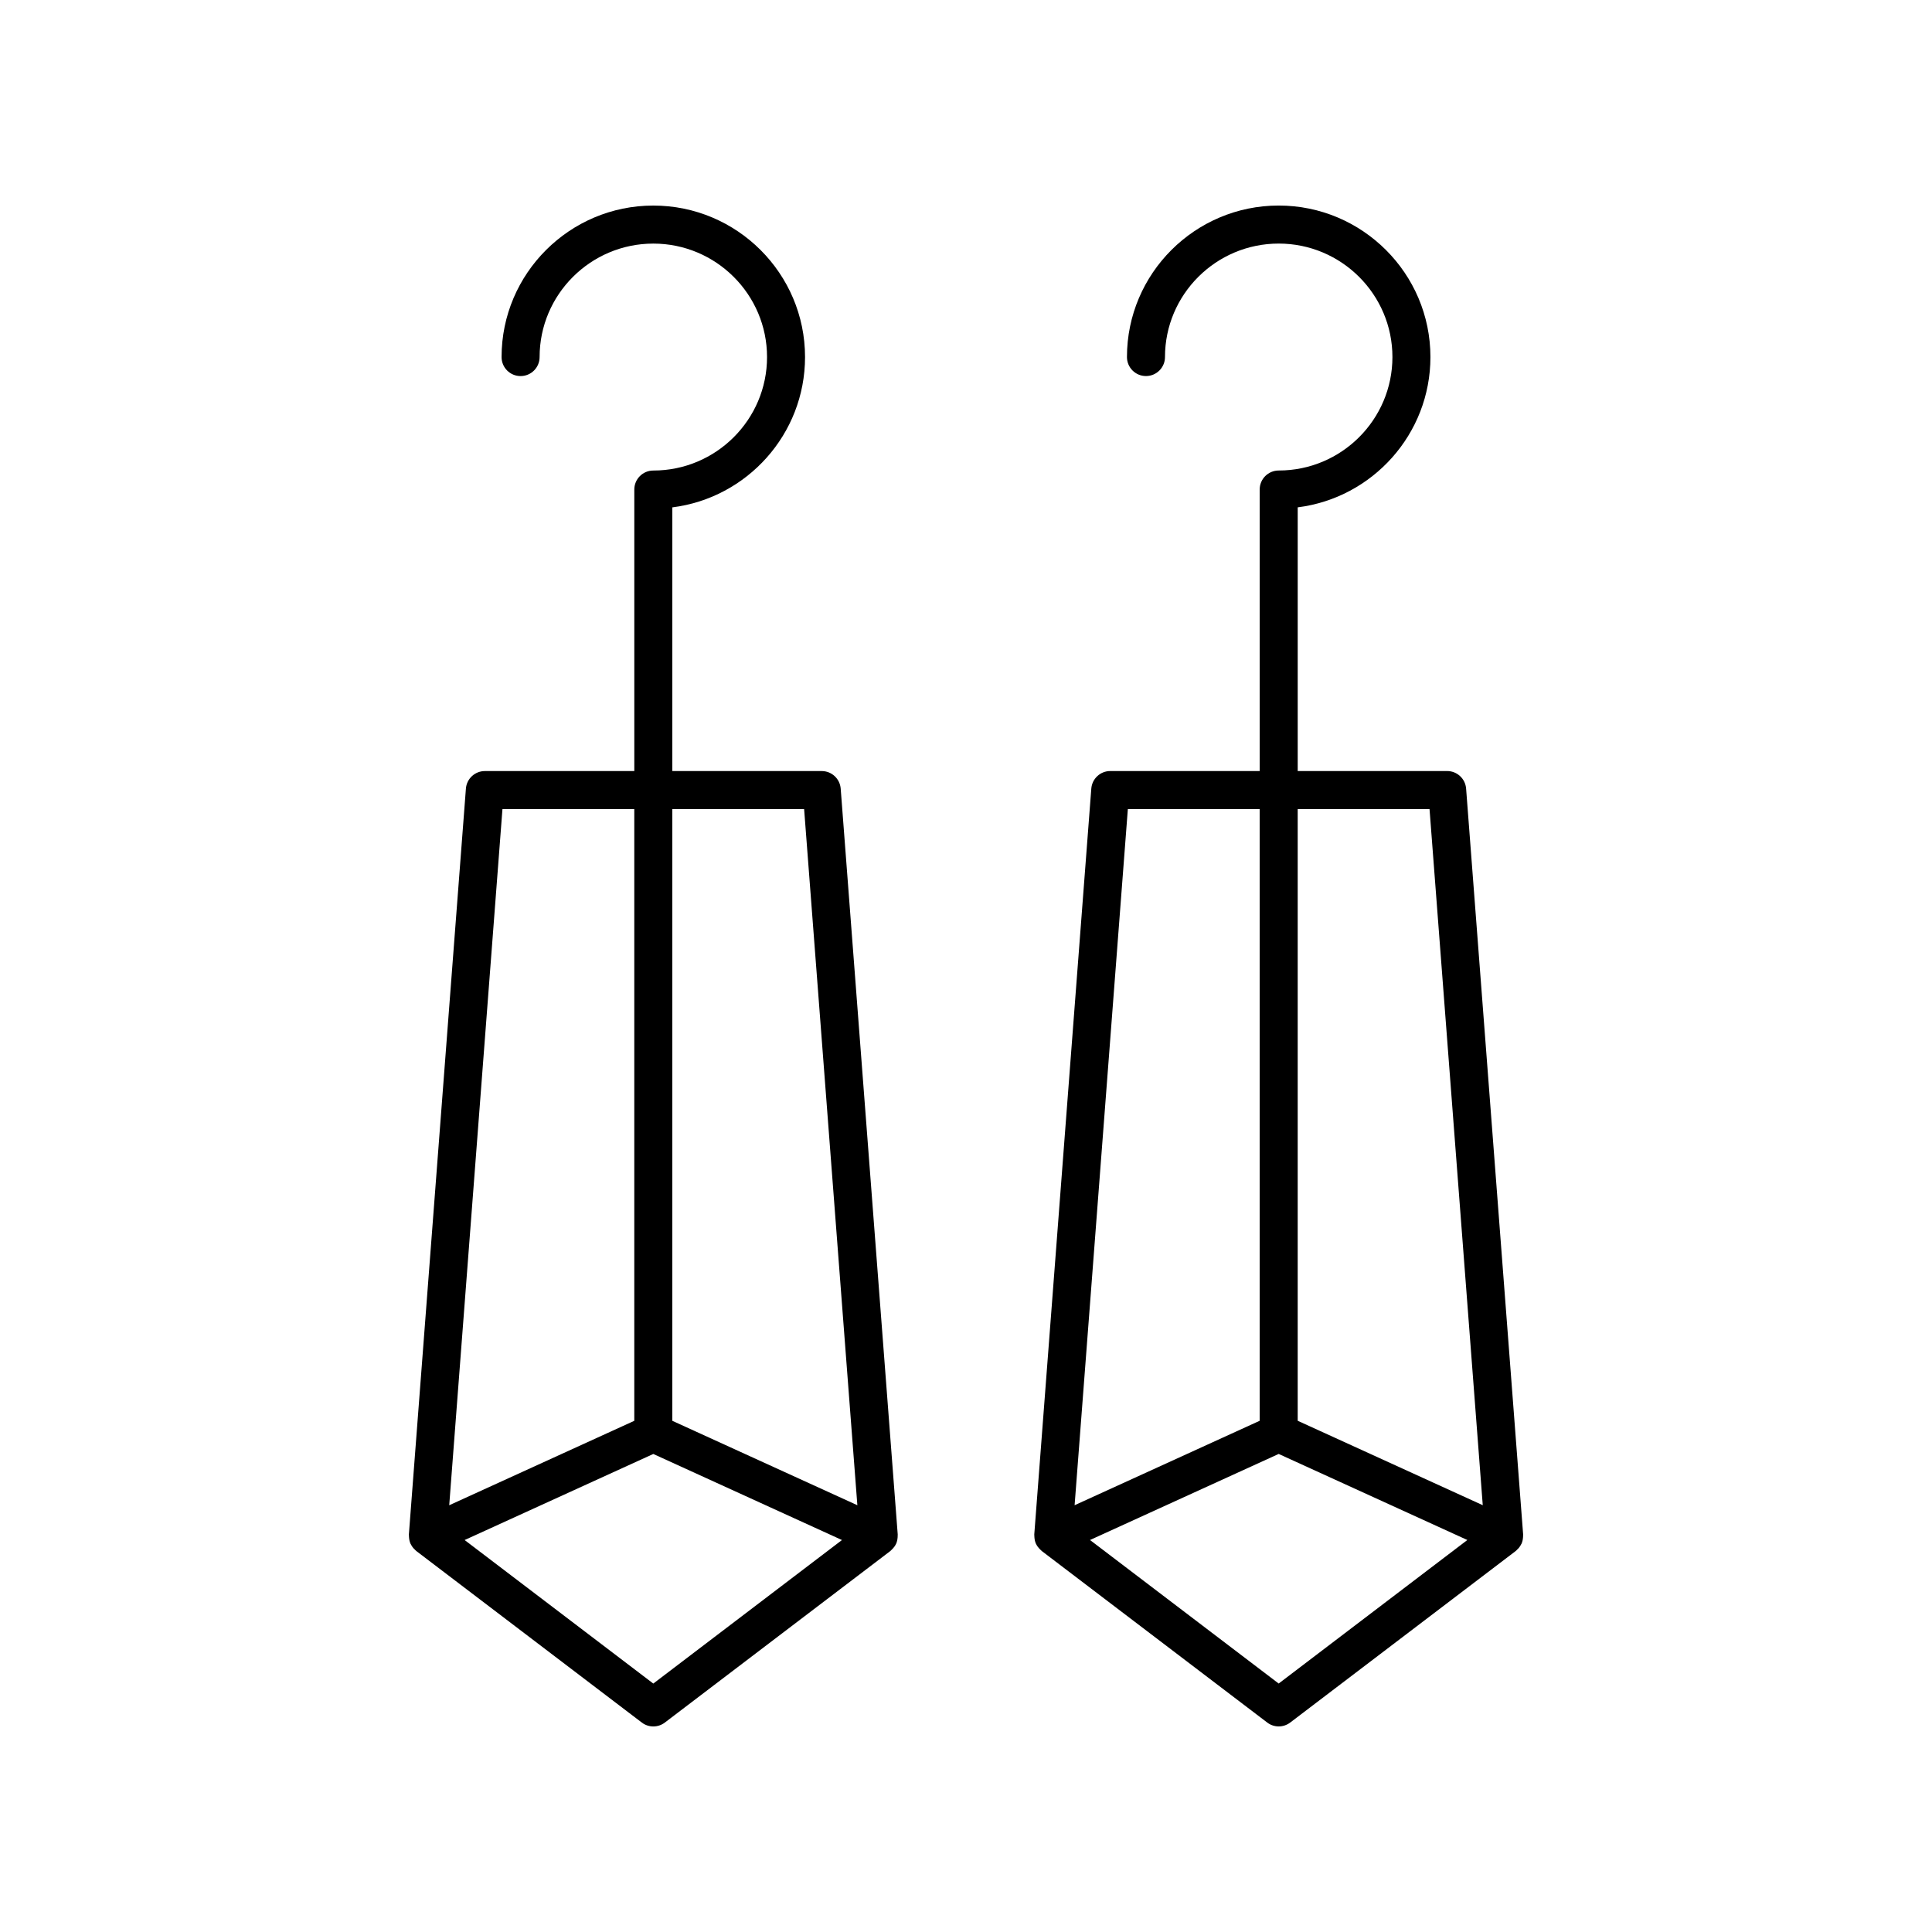
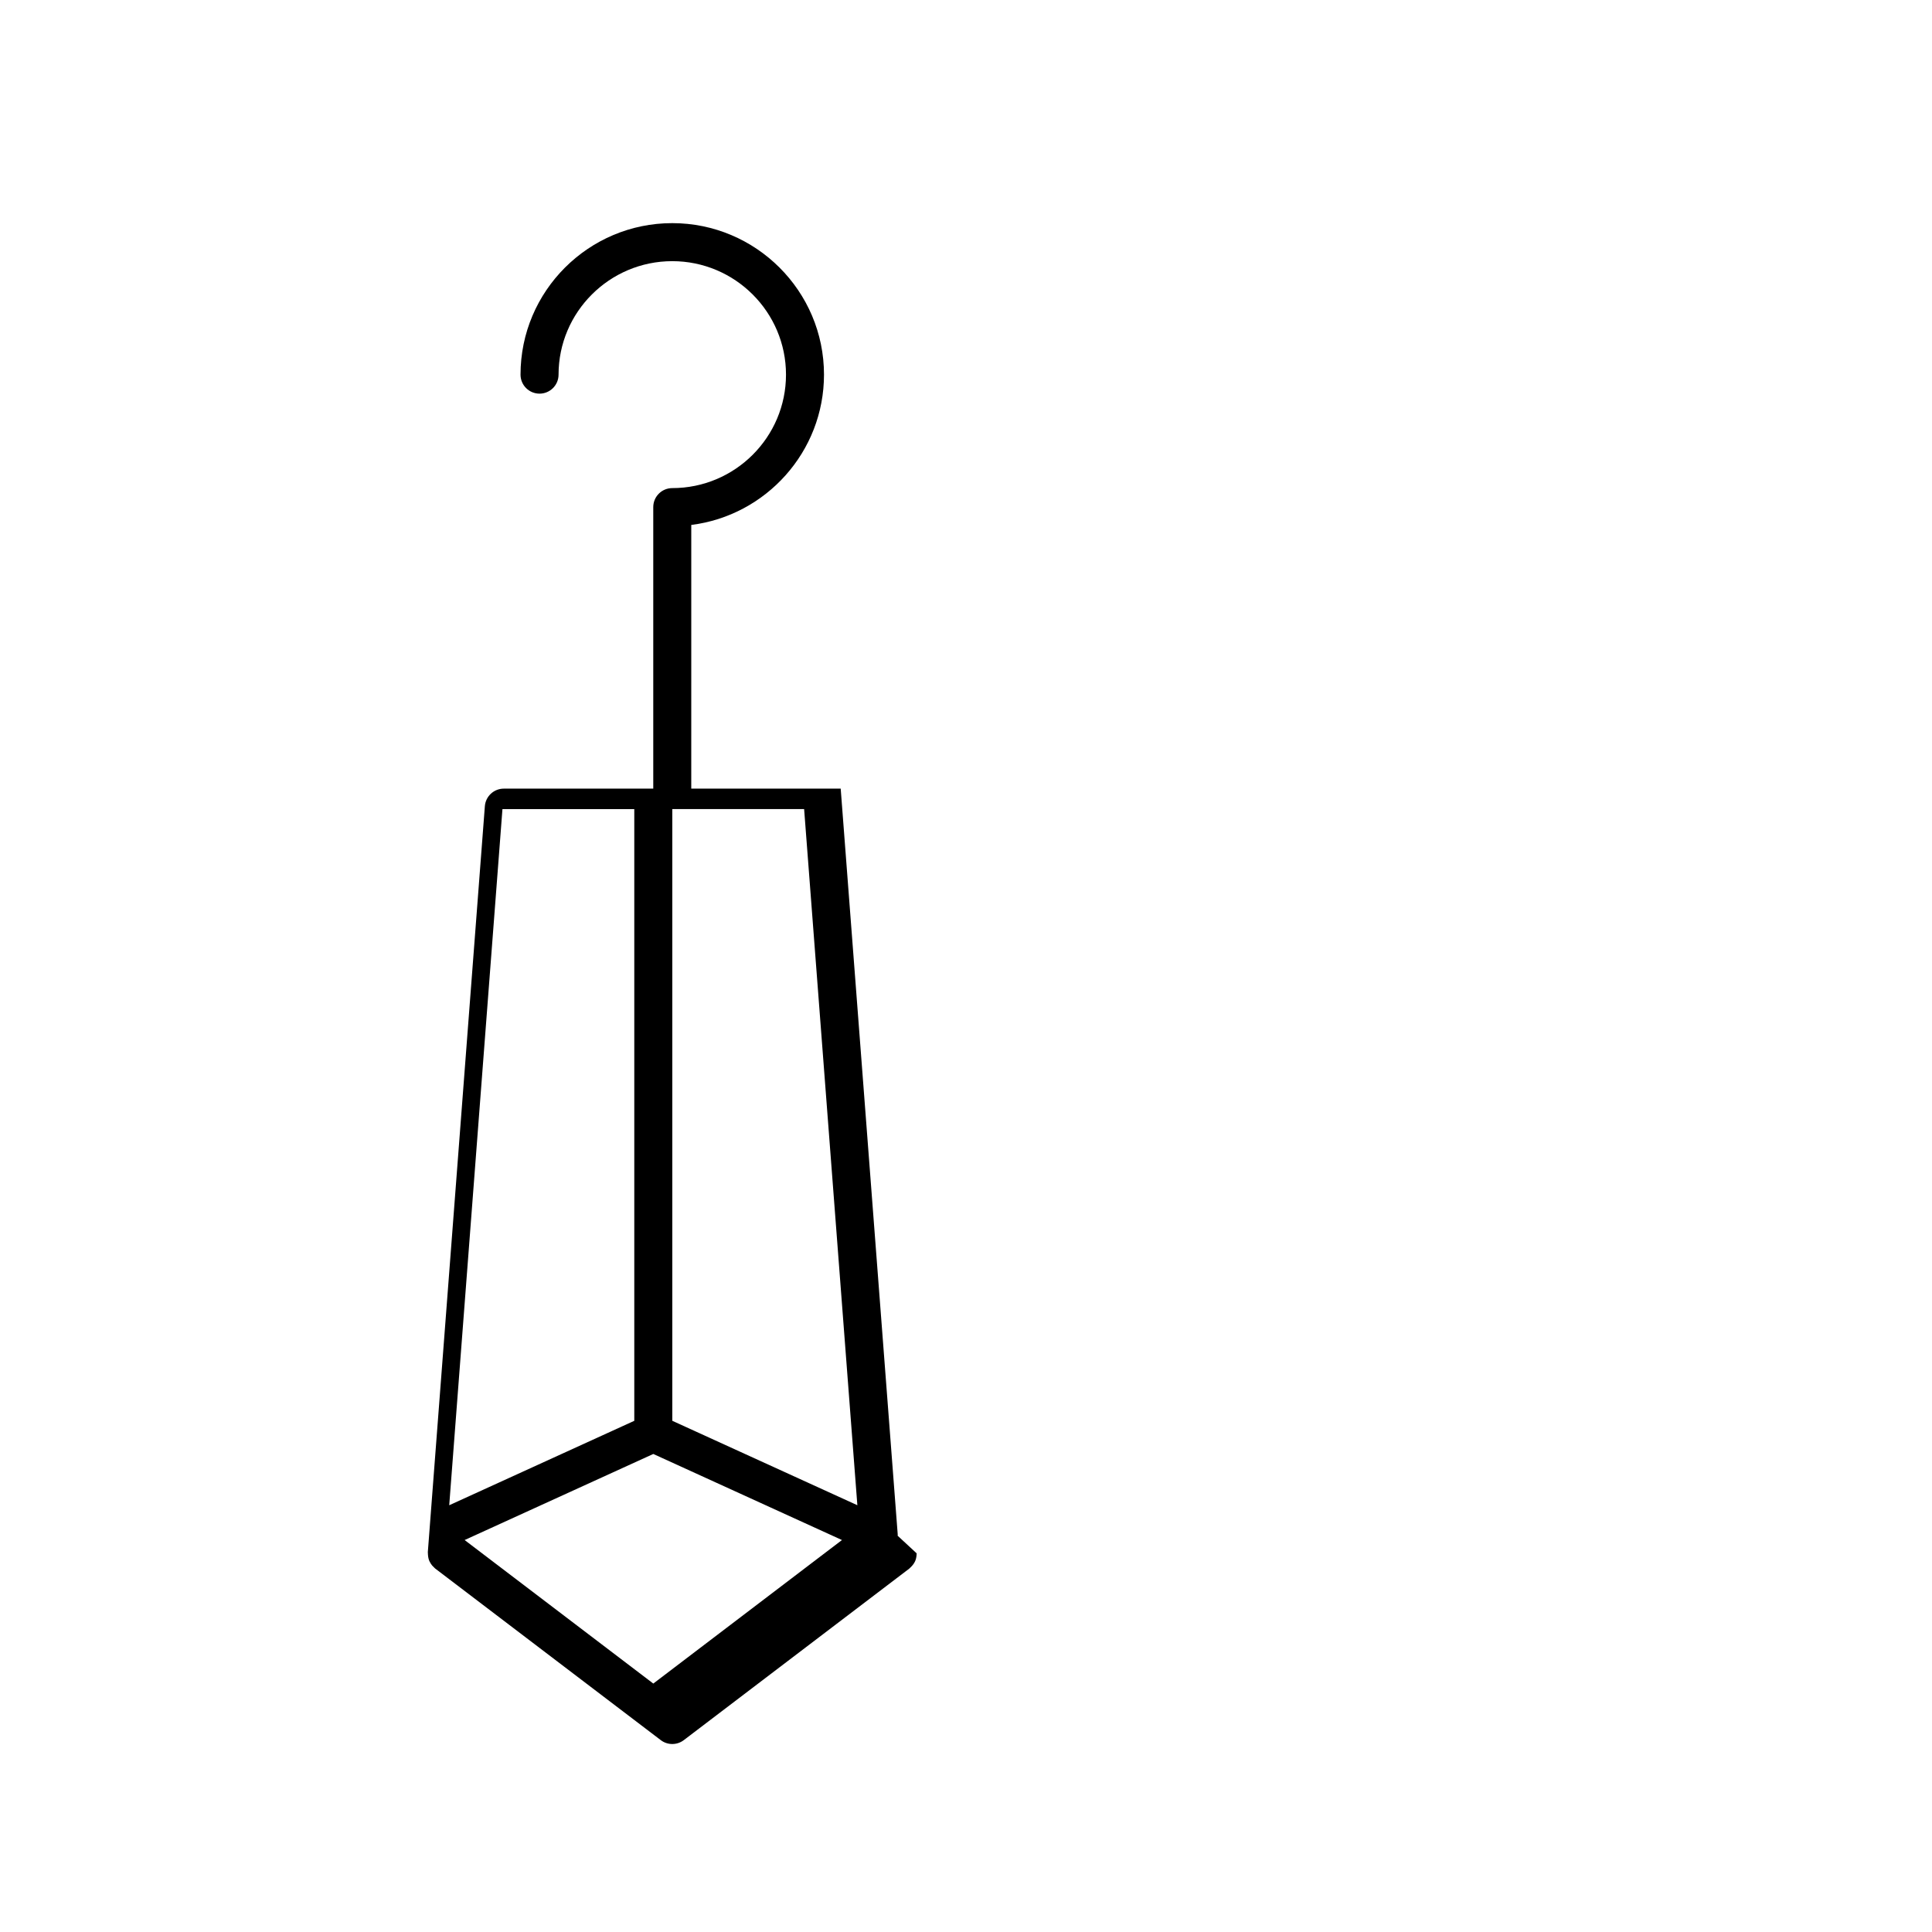
<svg xmlns="http://www.w3.org/2000/svg" fill="#000000" width="800px" height="800px" version="1.1" viewBox="144 144 512 512">
  <g>
-     <path d="m381.89 550.99c0-0.113 0.027-0.227 0.016-0.344l-15.113-197.65c-0.203-2.629-2.387-4.656-5.023-4.656h-39.602l0.004-69.883c19.805-2.481 35.172-19.398 35.172-39.832 0-22.137-18.039-40.148-40.211-40.148s-40.211 18.012-40.211 40.148c0 2.785 2.254 5.039 5.039 5.039 2.781 0 5.039-2.254 5.039-5.039 0-16.582 13.52-30.07 30.137-30.07 16.617 0 30.137 13.492 30.137 30.07 0 16.582-13.52 30.07-30.137 30.07-2.781 0-5.039 2.254-5.039 5.039v74.605h-39.605c-2.633 0-4.82 2.027-5.023 4.656l-15.113 197.65c-0.008 0.113 0.02 0.227 0.016 0.34 0 0.137 0.012 0.266 0.02 0.402 0.043 0.598 0.156 1.184 0.402 1.723 0 0.004 0 0.008 0.004 0.012 0.016 0.031 0.039 0.055 0.055 0.086 0.18 0.379 0.41 0.727 0.68 1.051 0.109 0.129 0.238 0.234 0.359 0.352 0.145 0.141 0.27 0.301 0.434 0.426l59.758 45.457c0.898 0.688 1.977 1.031 3.051 1.031 1.074 0 2.148-0.344 3.051-1.027l59.754-45.457c0.09-0.066 0.148-0.156 0.234-0.227 0.086-0.074 0.156-0.156 0.238-0.234 0.426-0.422 0.793-0.891 1.039-1.426 0.004-0.012 0.016-0.02 0.02-0.027 0-0.004 0-0.008 0.004-0.012 0.246-0.539 0.359-1.121 0.402-1.723 0.008-0.137 0.02-0.27 0.016-0.402zm-10.68-8.09-49.043-22.375v-162.11h34.934zm-94.055-184.48h34.938v162.11l-49.043 22.375zm39.977 231.74-50-38.035 50-22.809 50 22.809z" />
-     <path d="m547.63 550.98c0-0.113 0.027-0.227 0.016-0.34l-15.113-197.65c-0.203-2.629-2.387-4.656-5.023-4.656h-39.605v-69.883c19.805-2.481 35.172-19.398 35.172-39.832 0-22.137-18.039-40.148-40.211-40.148-22.172 0-40.211 18.012-40.211 40.148 0 2.785 2.254 5.039 5.039 5.039 2.781 0 5.039-2.254 5.039-5.039 0-16.582 13.52-30.07 30.137-30.07 16.617 0 30.137 13.492 30.137 30.07 0 16.582-13.52 30.07-30.137 30.07-2.781 0-5.039 2.254-5.039 5.039v74.605h-39.602c-2.633 0-4.82 2.027-5.023 4.656l-15.113 197.65c-0.008 0.117 0.02 0.227 0.016 0.34 0 0.137 0.012 0.266 0.02 0.402 0.043 0.598 0.156 1.184 0.402 1.719 0 0.004 0 0.008 0.004 0.012 0.004 0.012 0.016 0.02 0.023 0.031 0.246 0.527 0.605 0.992 1.023 1.41 0.09 0.09 0.172 0.18 0.27 0.262 0.078 0.066 0.137 0.152 0.219 0.215l59.754 45.457c0.895 0.688 1.969 1.031 3.043 1.031 1.074 0 2.148-0.344 3.051-1.027l59.758-45.457c0.16-0.121 0.285-0.281 0.43-0.422 0.125-0.121 0.258-0.227 0.367-0.363 0.27-0.32 0.496-0.672 0.676-1.047 0.016-0.035 0.043-0.055 0.059-0.09 0-0.004 0-0.008 0.004-0.008 0.246-0.539 0.359-1.125 0.402-1.723 0.008-0.137 0.02-0.266 0.02-0.402zm-10.684-8.086-49.043-22.375v-162.11h34.938zm-94.055-184.48h34.934v162.11l-49.043 22.375zm39.973 231.74-50-38.035 50-22.809 50 22.809z" />
+     <path d="m381.89 550.99c0-0.113 0.027-0.227 0.016-0.344l-15.113-197.65h-39.602l0.004-69.883c19.805-2.481 35.172-19.398 35.172-39.832 0-22.137-18.039-40.148-40.211-40.148s-40.211 18.012-40.211 40.148c0 2.785 2.254 5.039 5.039 5.039 2.781 0 5.039-2.254 5.039-5.039 0-16.582 13.52-30.07 30.137-30.07 16.617 0 30.137 13.492 30.137 30.07 0 16.582-13.52 30.07-30.137 30.07-2.781 0-5.039 2.254-5.039 5.039v74.605h-39.605c-2.633 0-4.82 2.027-5.023 4.656l-15.113 197.65c-0.008 0.113 0.02 0.227 0.016 0.34 0 0.137 0.012 0.266 0.02 0.402 0.043 0.598 0.156 1.184 0.402 1.723 0 0.004 0 0.008 0.004 0.012 0.016 0.031 0.039 0.055 0.055 0.086 0.18 0.379 0.41 0.727 0.68 1.051 0.109 0.129 0.238 0.234 0.359 0.352 0.145 0.141 0.27 0.301 0.434 0.426l59.758 45.457c0.898 0.688 1.977 1.031 3.051 1.031 1.074 0 2.148-0.344 3.051-1.027l59.754-45.457c0.09-0.066 0.148-0.156 0.234-0.227 0.086-0.074 0.156-0.156 0.238-0.234 0.426-0.422 0.793-0.891 1.039-1.426 0.004-0.012 0.016-0.02 0.02-0.027 0-0.004 0-0.008 0.004-0.012 0.246-0.539 0.359-1.121 0.402-1.723 0.008-0.137 0.02-0.27 0.016-0.402zm-10.68-8.09-49.043-22.375v-162.11h34.934zm-94.055-184.48h34.938v162.11l-49.043 22.375zm39.977 231.74-50-38.035 50-22.809 50 22.809z" />
  </g>
</svg>